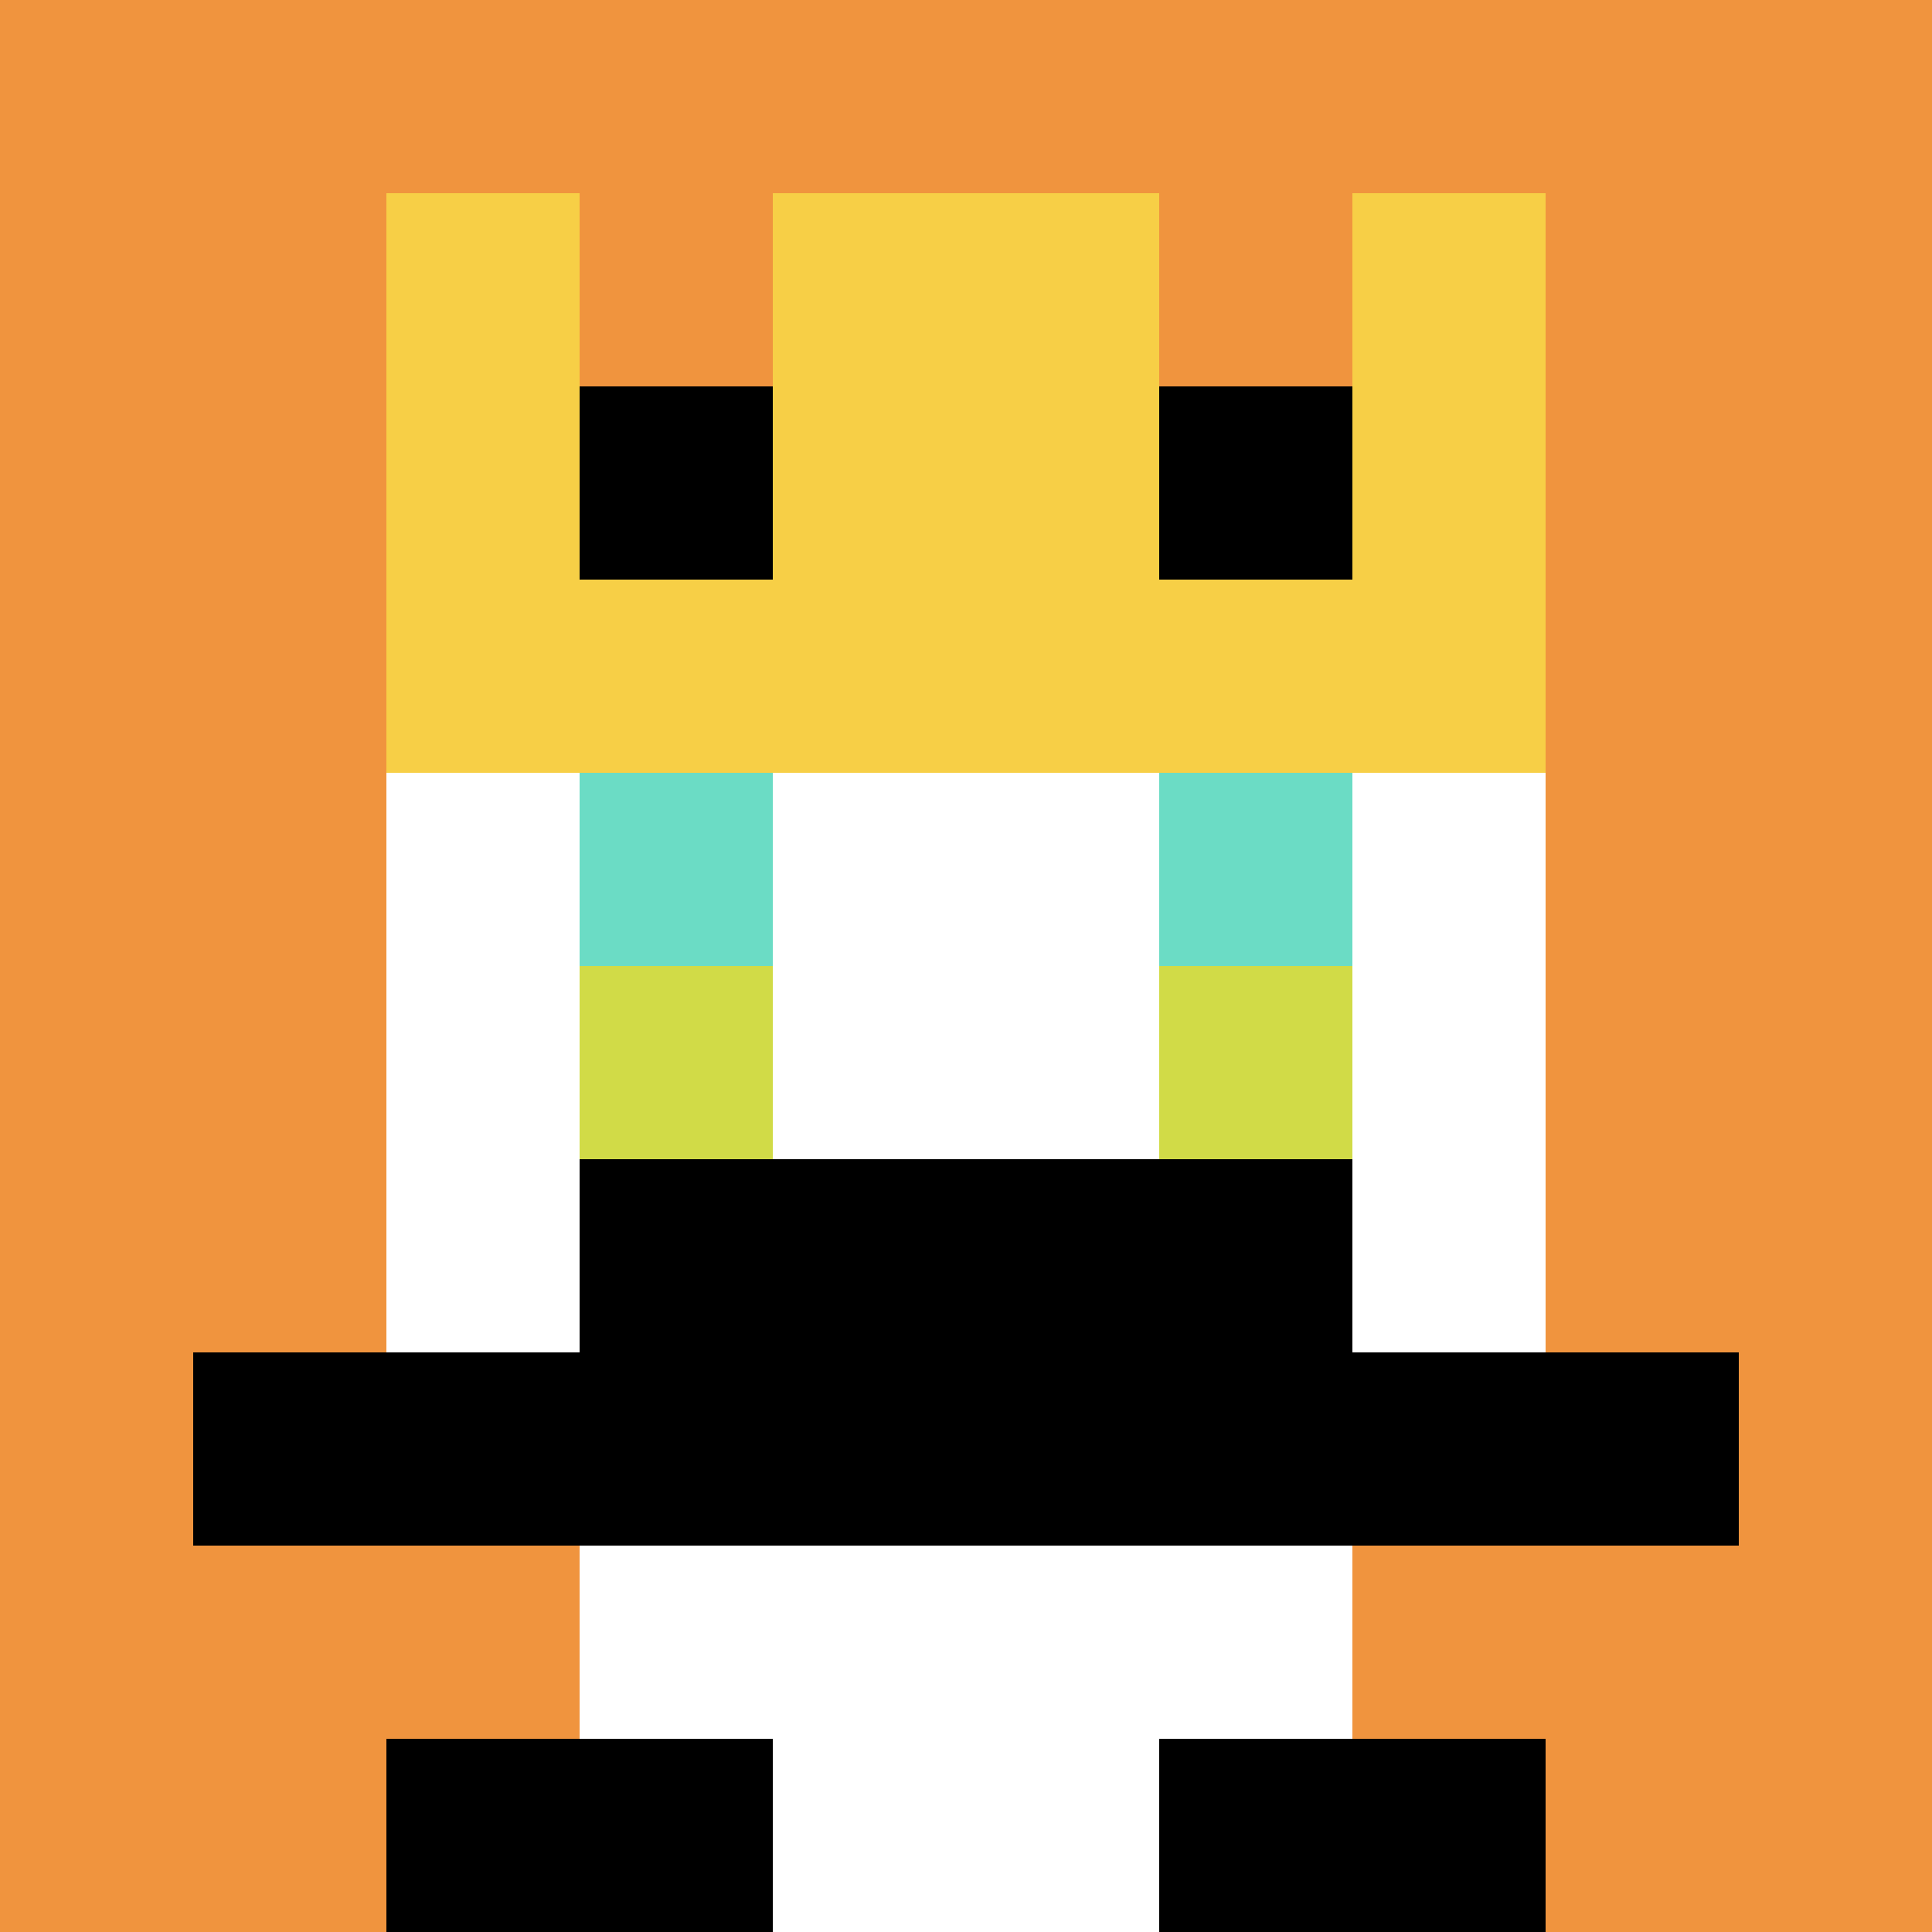
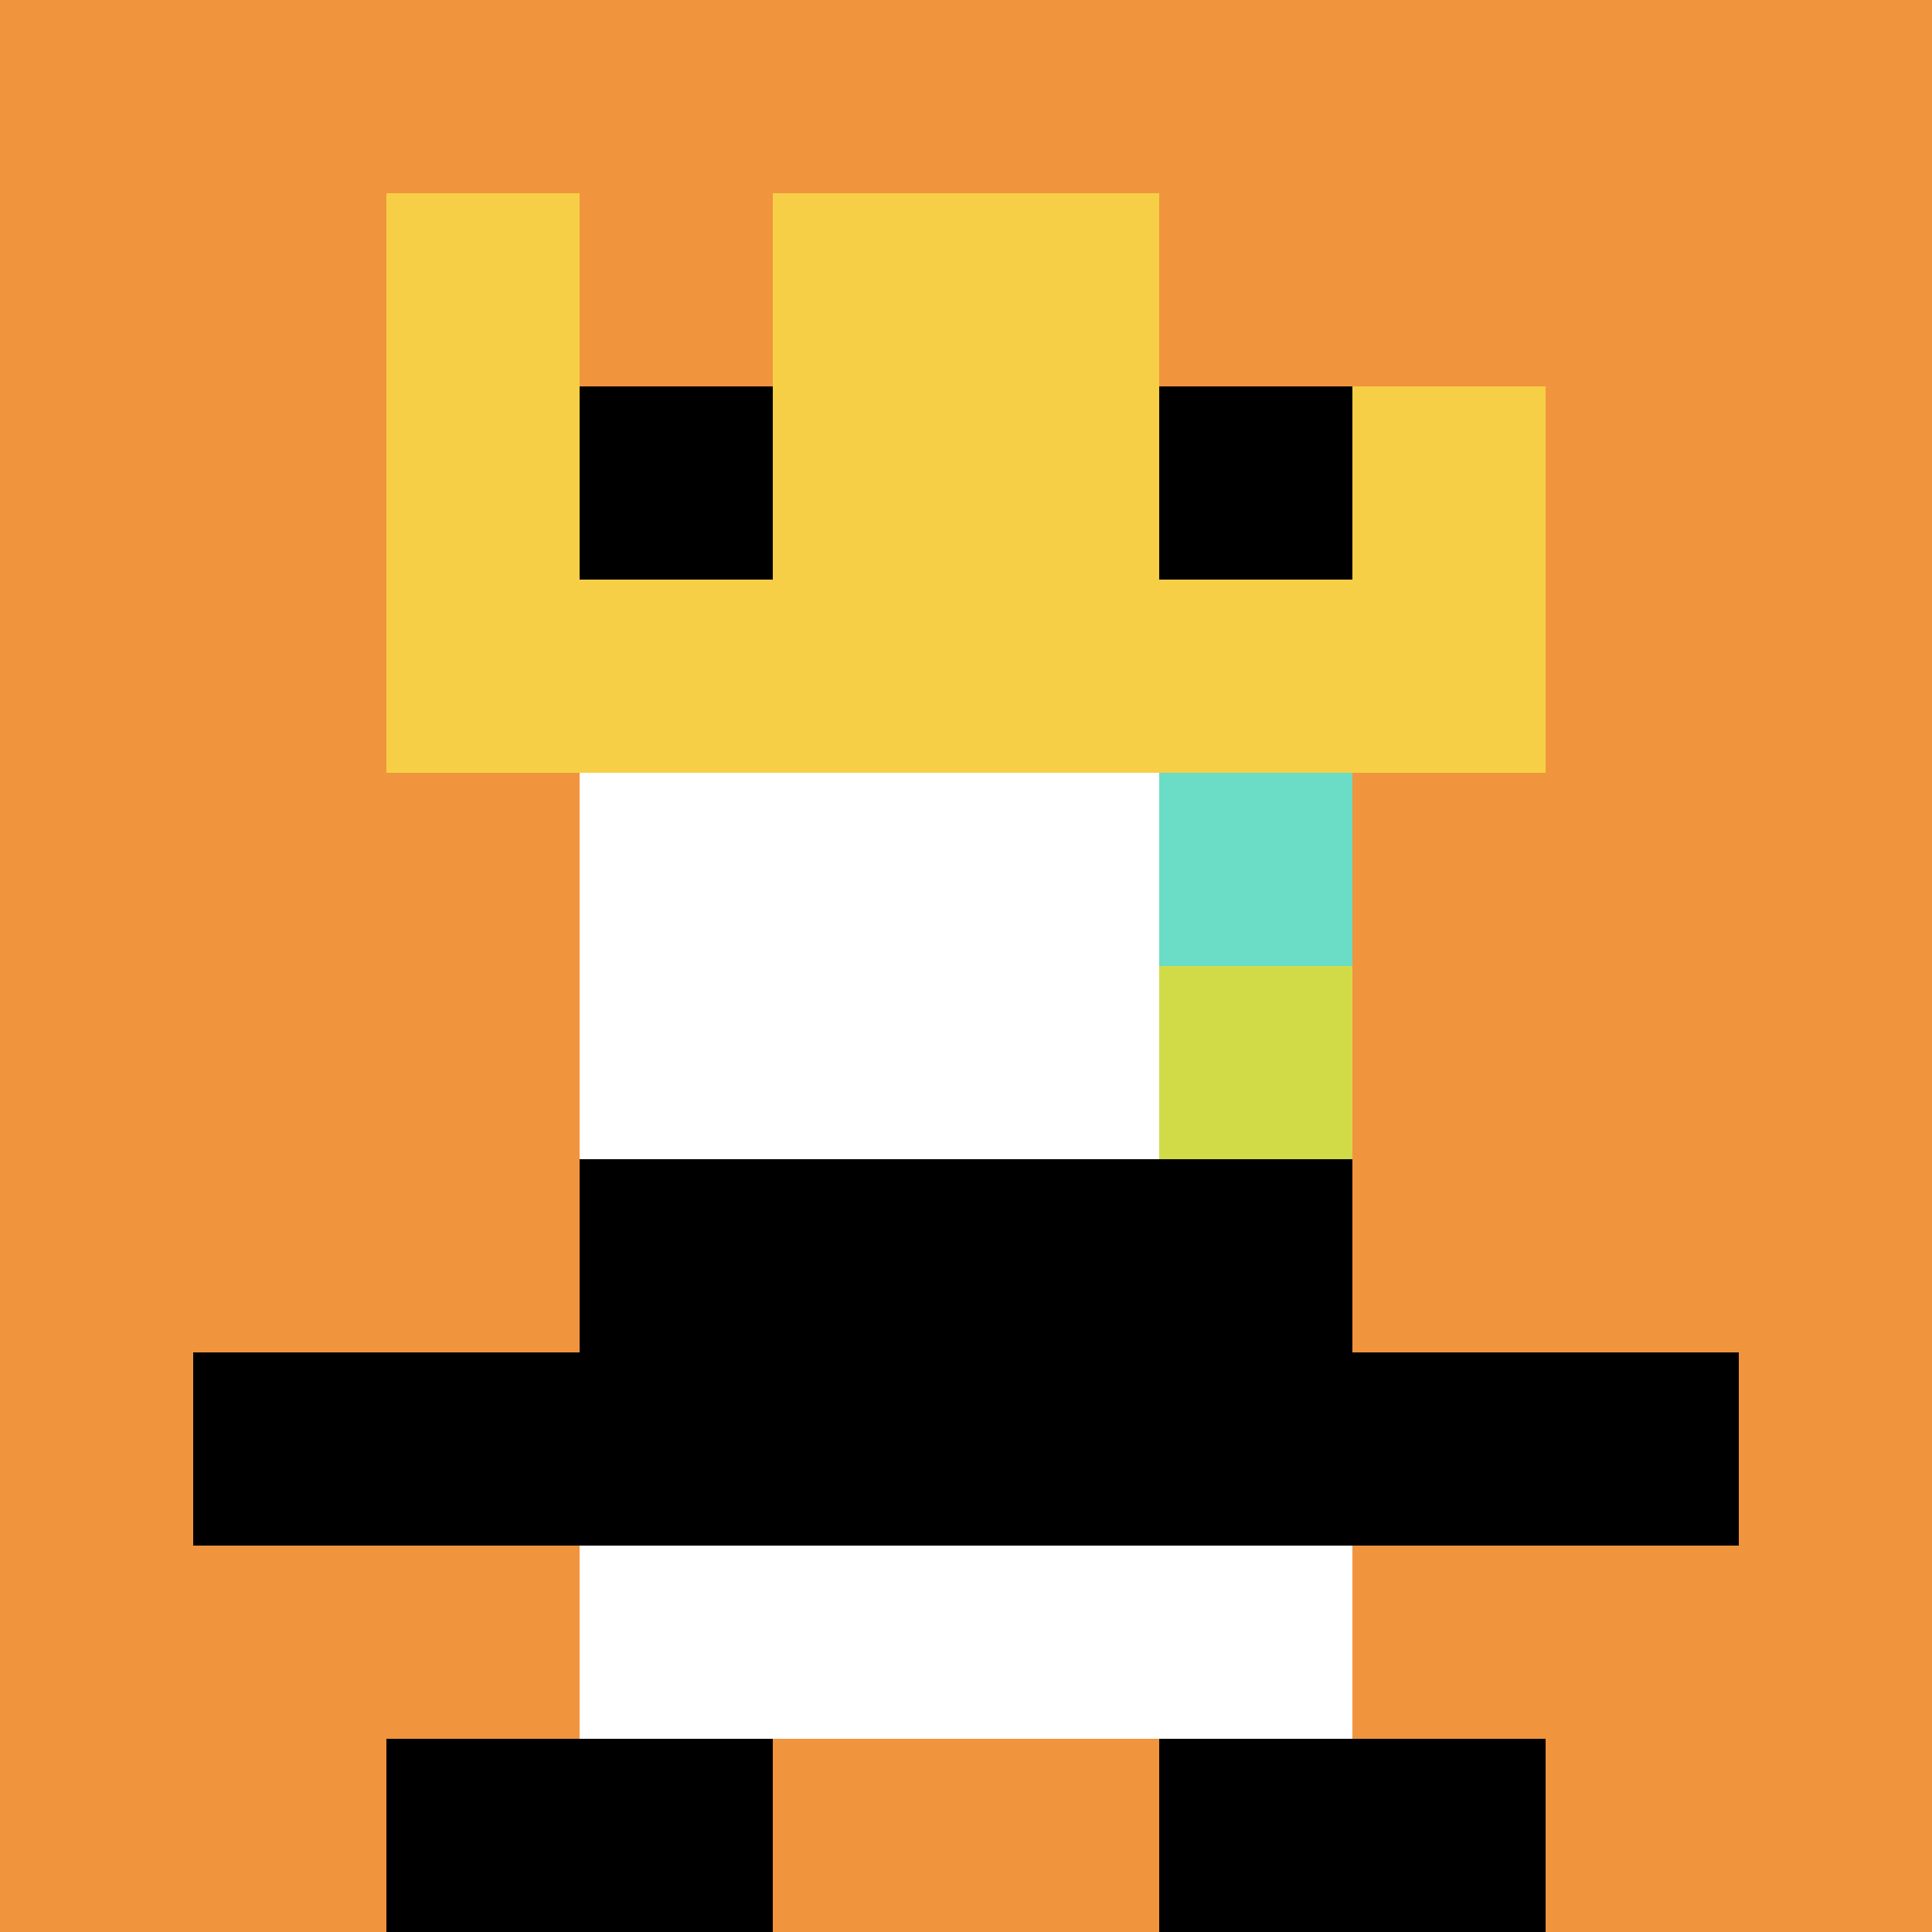
<svg xmlns="http://www.w3.org/2000/svg" version="1.1" width="942" height="942">
  <title>'goose-pfp-44479' by Dmitri Cherniak</title>
  <desc>seed=44479
backgroundColor=#ffffff
padding=0
innerPadding=0
timeout=100
dimension=1
border=false
Save=function(){return n.handleSave()}
frame=2030

Rendered at Wed Oct 04 2023 03:45:55 GMT+0200 (中欧夏令时间)
Generated in &lt;1ms
</desc>
  <defs />
  <rect width="100%" height="100%" fill="#ffffff" />
  <g>
    <g id="0-0">
      <rect x="0" y="0" height="942" width="942" fill="#F0943E" />
      <g>
        <rect id="0-0-3-2-4-7" x="282.6" y="188.4" width="376.8" height="659.4" fill="#ffffff" />
-         <rect id="0-0-2-3-6-5" x="188.4" y="282.6" width="565.2" height="471" fill="#ffffff" />
-         <rect id="0-0-4-8-2-2" x="376.8" y="753.6" width="188.4" height="188.4" fill="#ffffff" />
        <rect id="0-0-1-7-8-1" x="94.2" y="659.4" width="753.6" height="94.2" fill="#000000" />
        <rect id="0-0-3-6-4-2" x="282.6" y="565.2" width="376.8" height="188.4" fill="#000000" />
-         <rect id="0-0-3-4-1-1" x="282.6" y="376.8" width="94.2" height="94.2" fill="#6BDCC5" />
        <rect id="0-0-6-4-1-1" x="565.2" y="376.8" width="94.2" height="94.2" fill="#6BDCC5" />
-         <rect id="0-0-3-5-1-1" x="282.6" y="471" width="94.2" height="94.2" fill="#D1DB47" />
        <rect id="0-0-6-5-1-1" x="565.2" y="471" width="94.2" height="94.2" fill="#D1DB47" />
        <rect id="0-0-2-1-1-2" x="188.4" y="94.2" width="94.2" height="188.4" fill="#F7CF46" />
        <rect id="0-0-4-1-2-2" x="376.8" y="94.2" width="188.4" height="188.4" fill="#F7CF46" />
-         <rect id="0-0-7-1-1-2" x="659.4" y="94.2" width="94.2" height="188.4" fill="#F7CF46" />
        <rect id="0-0-2-2-6-2" x="188.4" y="188.4" width="565.2" height="188.4" fill="#F7CF46" />
        <rect id="0-0-3-2-1-1" x="282.6" y="188.4" width="94.2" height="94.2" fill="#000000" />
        <rect id="0-0-6-2-1-1" x="565.2" y="188.4" width="94.2" height="94.2" fill="#000000" />
        <rect id="0-0-2-9-2-1" x="188.4" y="847.8" width="188.4" height="94.2" fill="#000000" />
        <rect id="0-0-6-9-2-1" x="565.2" y="847.8" width="188.4" height="94.2" fill="#000000" />
      </g>
      <rect x="0" y="0" stroke="white" stroke-width="0" height="942" width="942" fill="none" />
    </g>
  </g>
</svg>